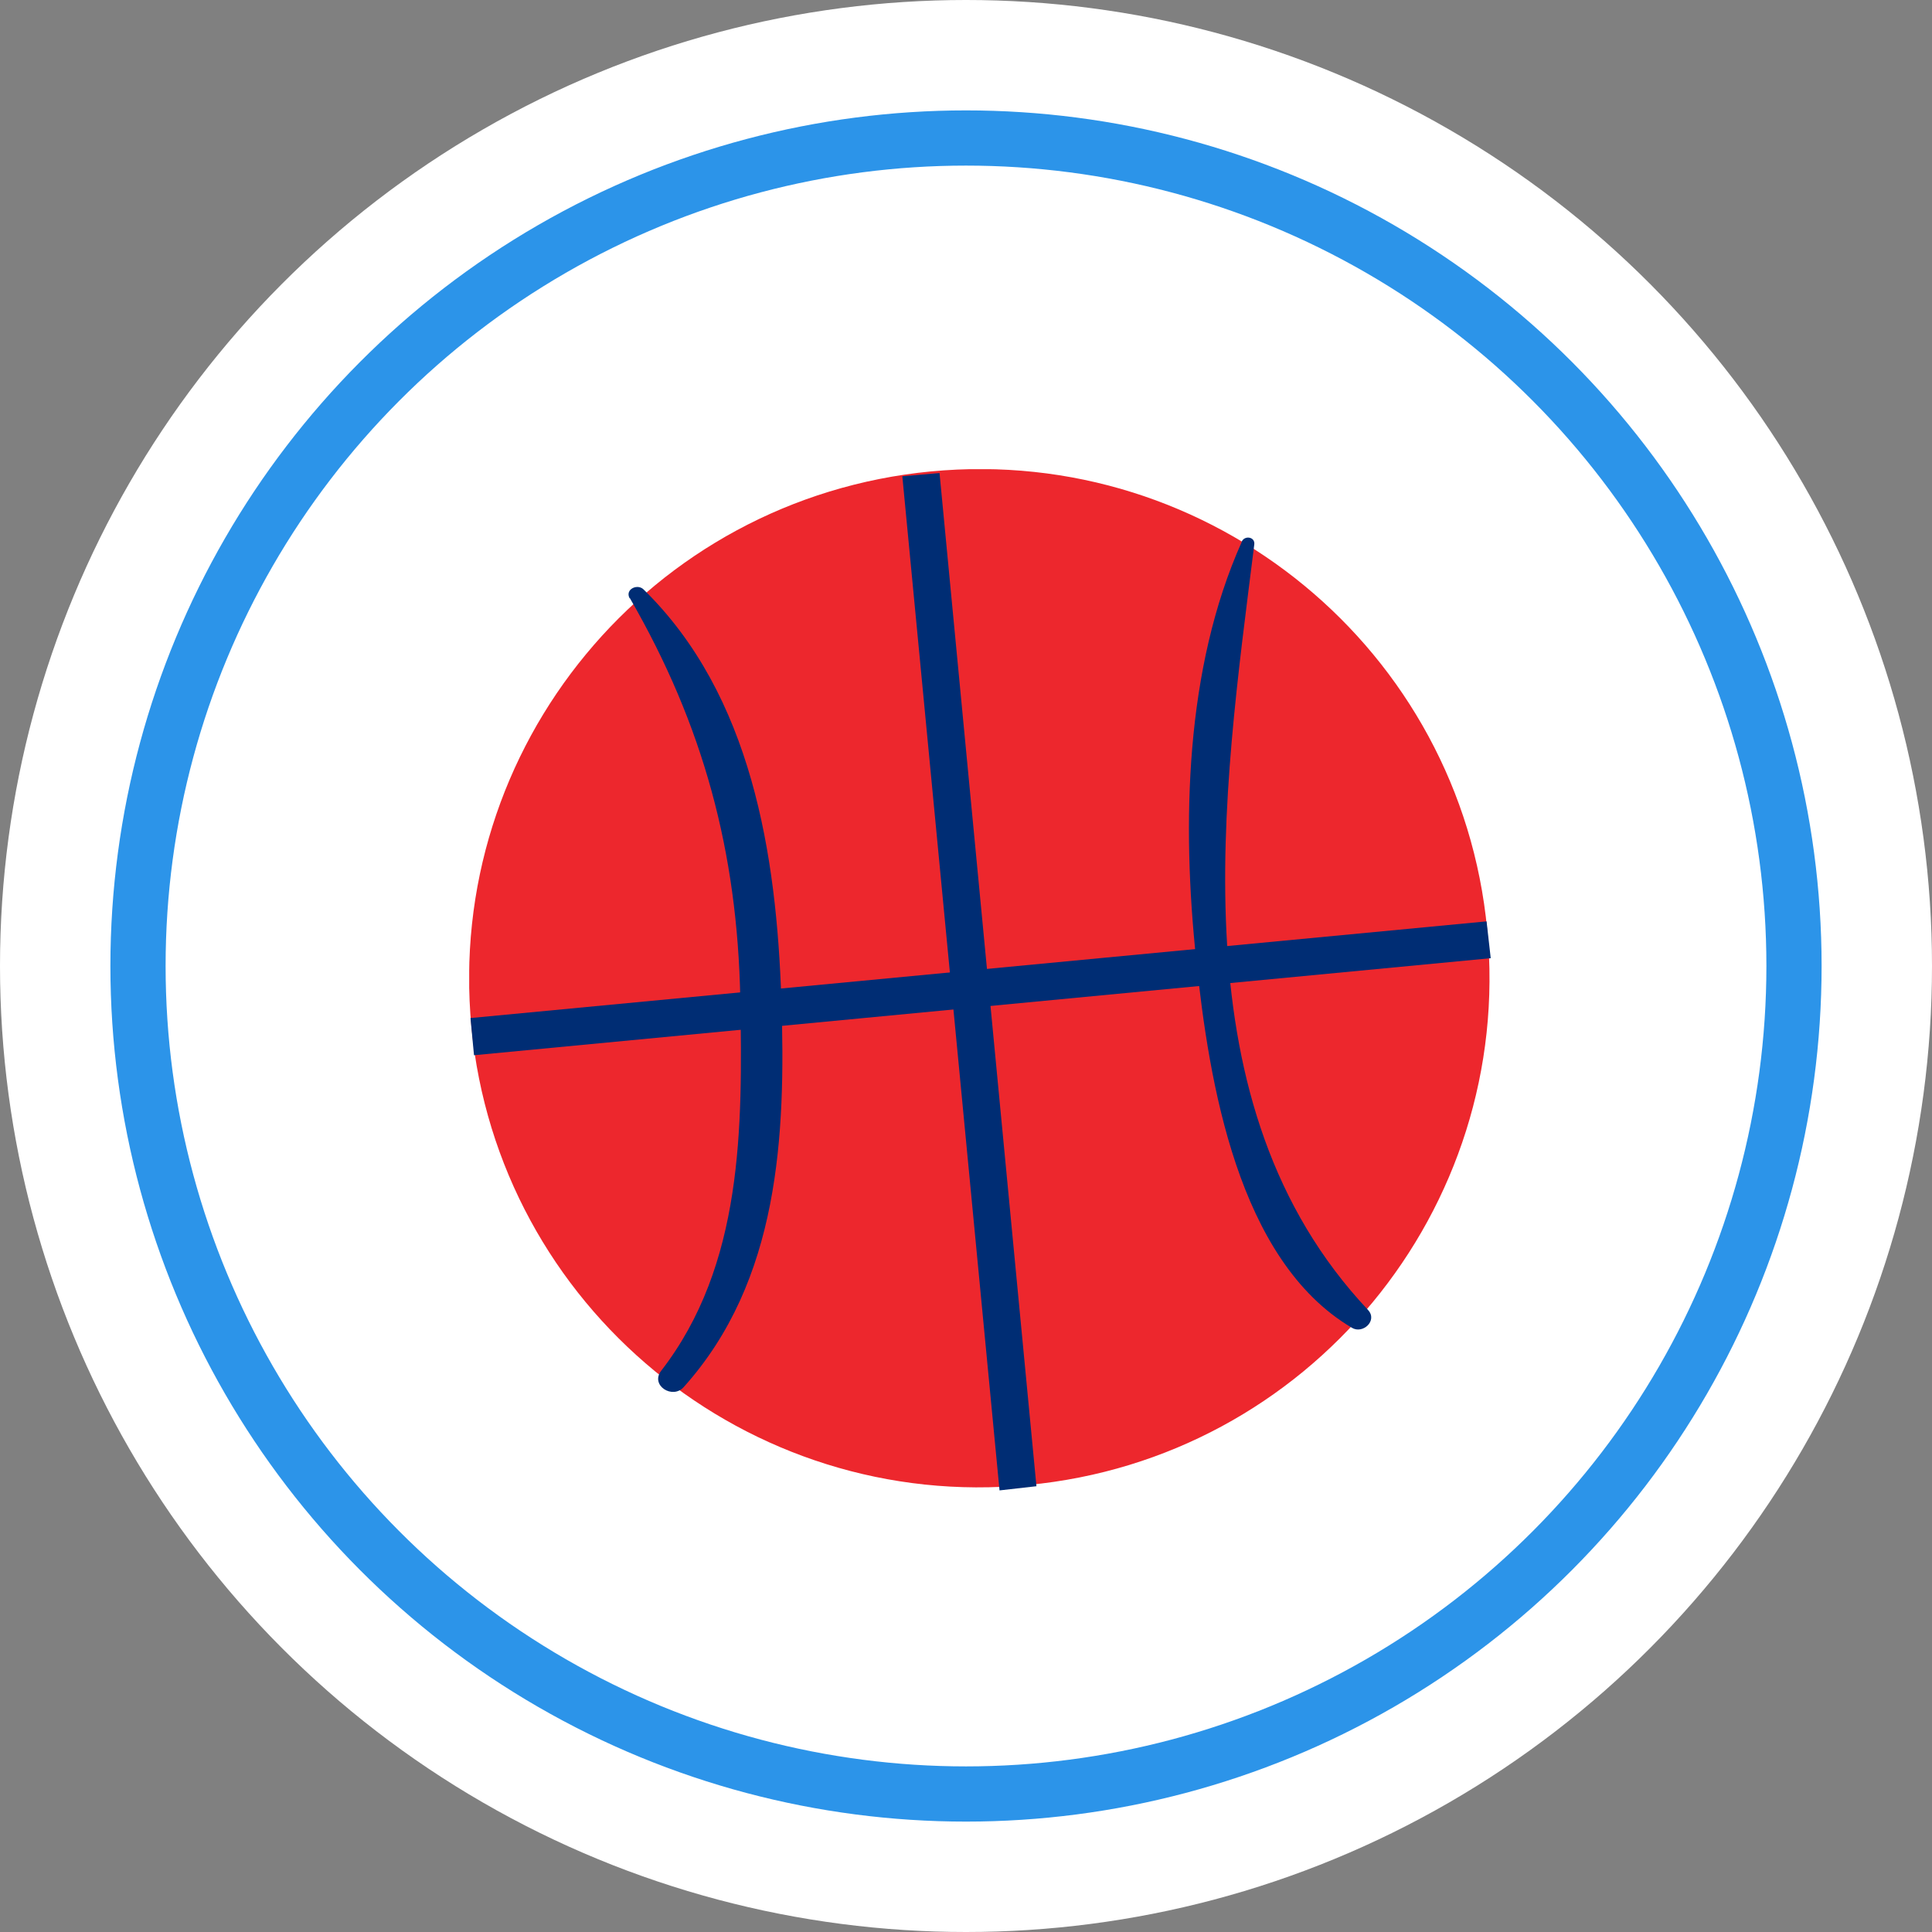
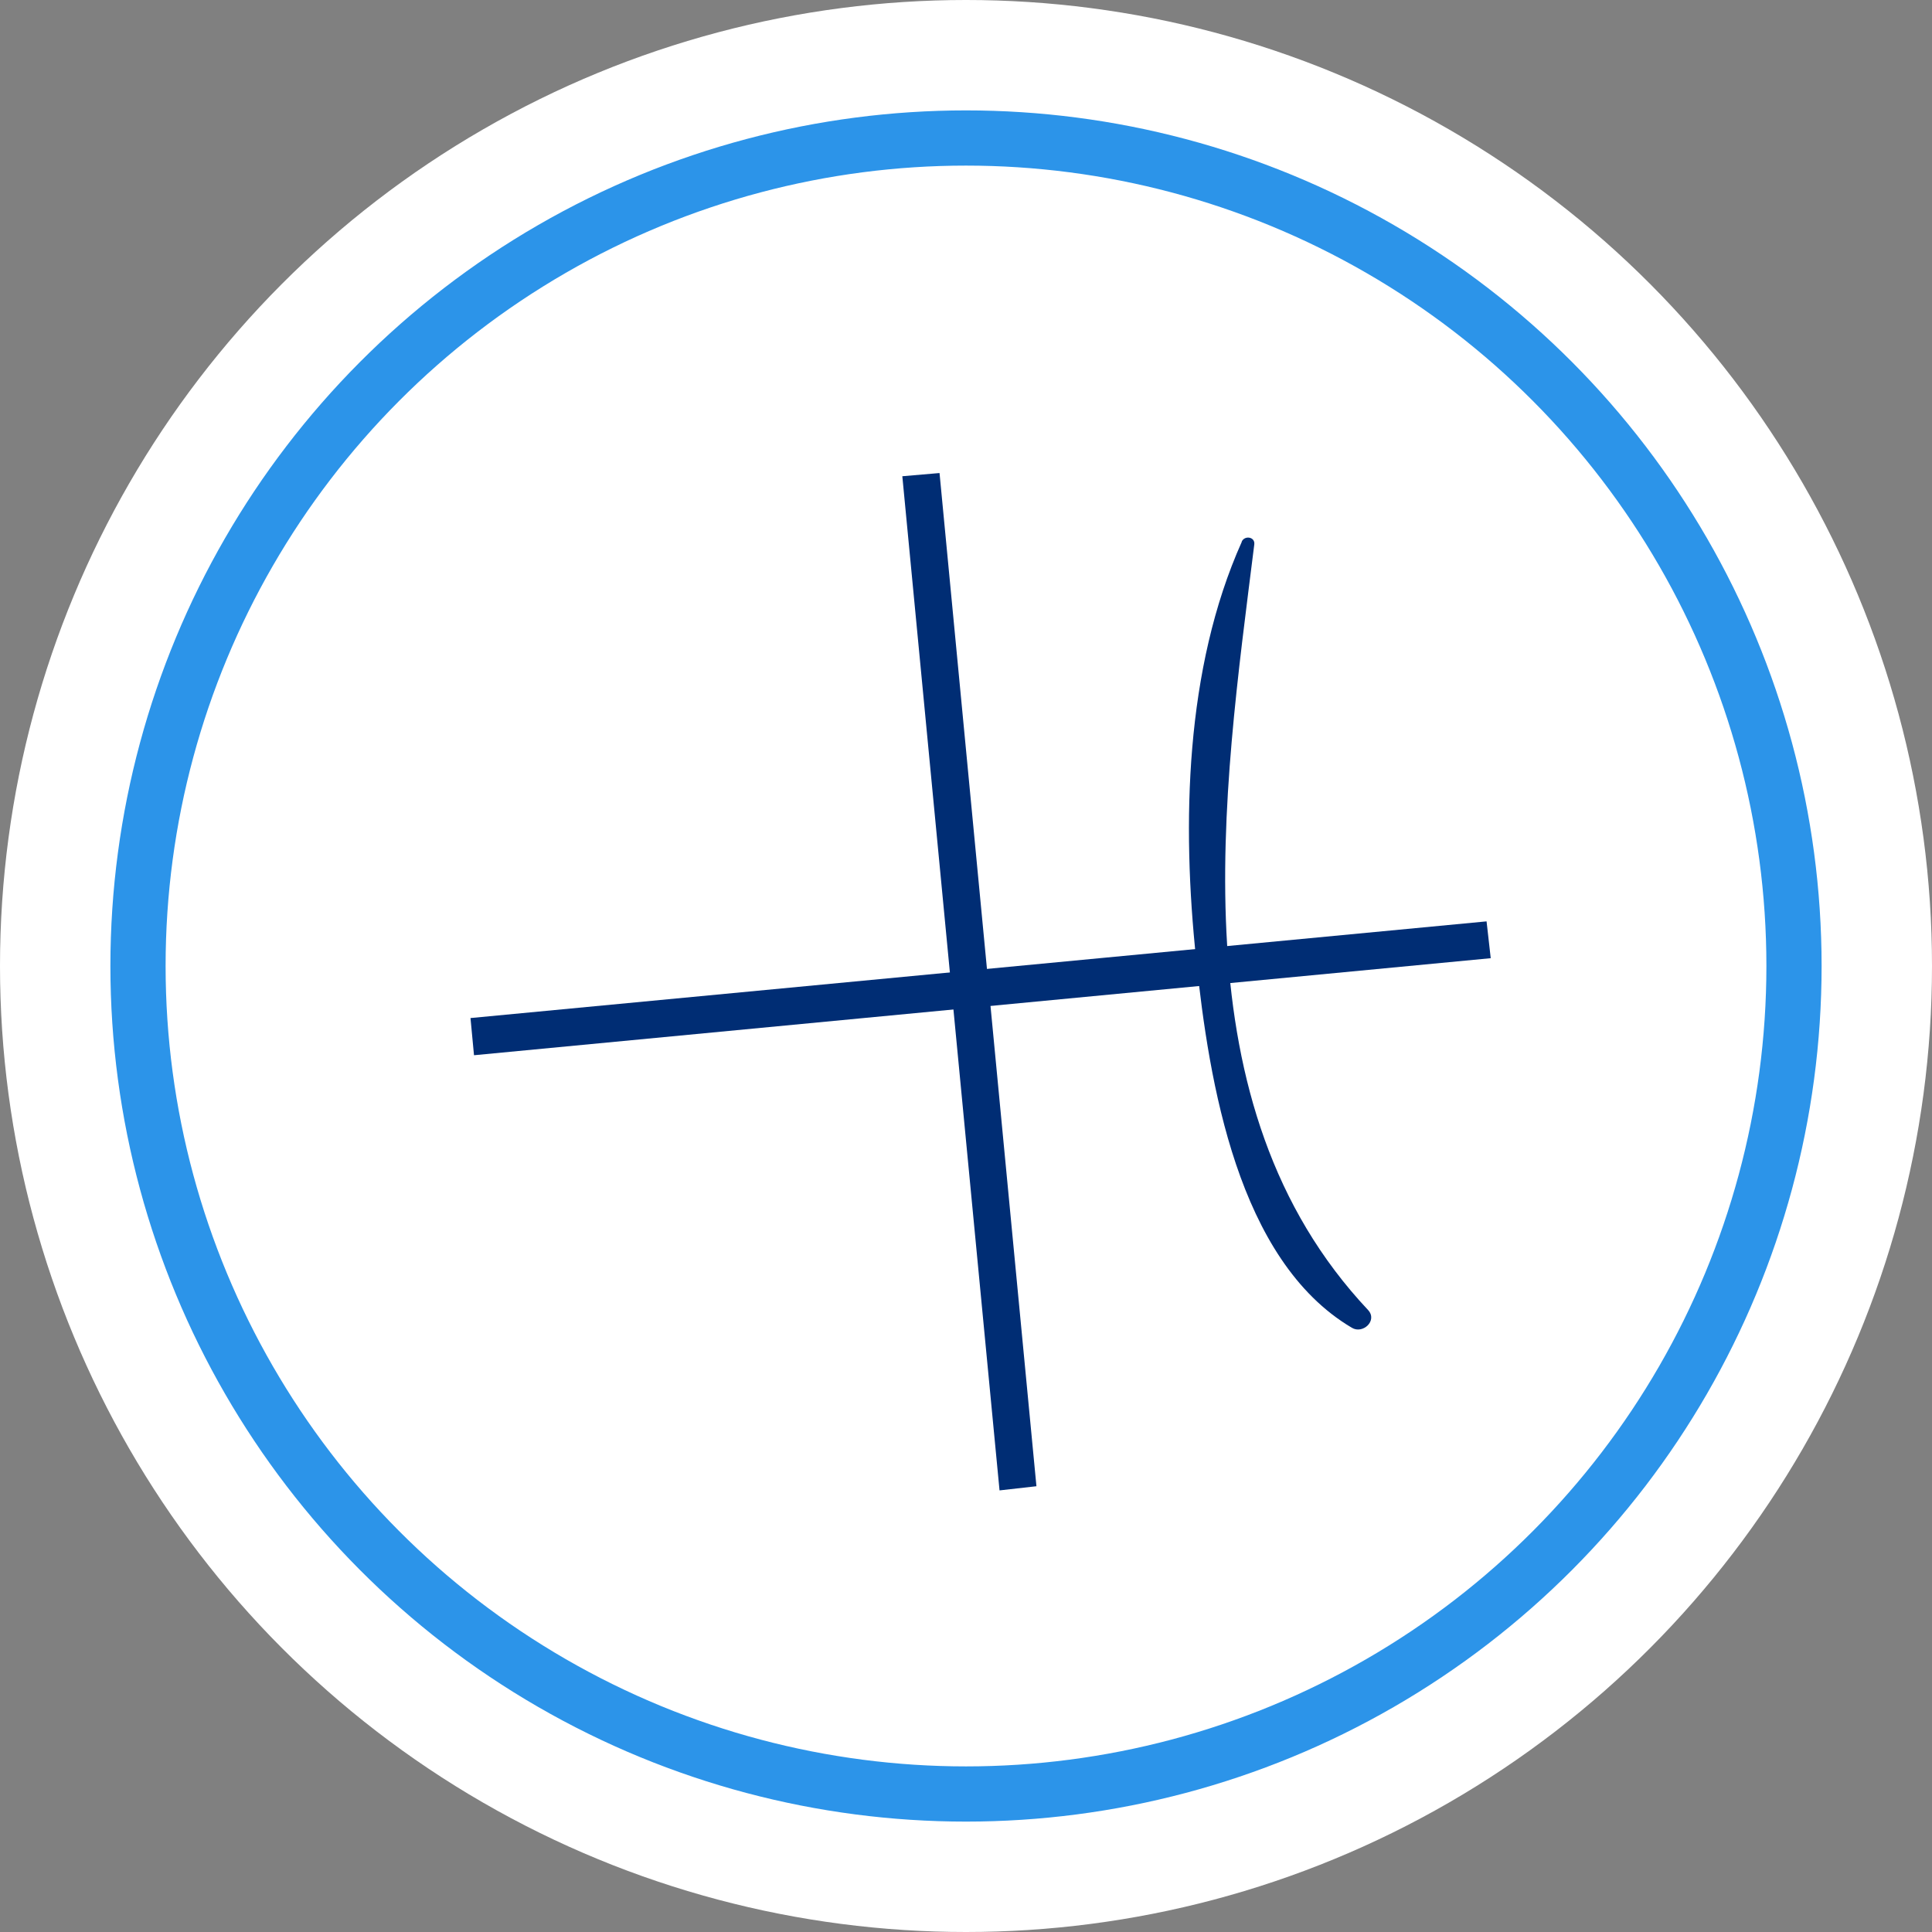
<svg xmlns="http://www.w3.org/2000/svg" width="70" height="70" viewBox="0 0 70 70" fill="none">
  <rect x="0" y="0" width="70" height="70" fill="#808080" stroke="none" />
  <ellipse cx="35" cy="35" rx="35" ry="35" fill="white" />
  <g clip-path="url(#clip0_2336_588)">
-     <path d="M33.727 17.081C43.887 16.107 52.919 23.544 53.884 33.684C54.848 43.825 47.397 52.84 37.249 53.803C27.09 54.789 18.058 47.34 17.081 37.211C16.116 27.071 23.556 18.056 33.727 17.081Z" fill="#ED272D" />
    <path d="M17.186 38.232L54.012 34.717L53.861 33.383L17.047 36.886L17.174 38.232H17.186Z" fill="#002D74" />
    <path d="M32.693 17.255L36.215 54L37.552 53.849L34.041 17.139L32.693 17.255Z" fill="#002D74" />
-     <path d="M22.824 21.676C25.486 26.282 26.718 30.865 26.823 36.19C26.904 40.855 26.927 45.832 23.951 49.672C23.556 50.194 24.37 50.717 24.777 50.252C28.229 46.401 28.473 41.168 28.311 36.225C28.136 30.969 27.241 25.191 23.312 21.351C23.091 21.142 22.638 21.351 22.812 21.676" fill="#002D74" />
    <path d="M44.991 19.634C42.934 24.228 42.818 29.855 43.341 34.775C43.806 39.195 44.84 45.658 48.978 48.106C49.374 48.35 49.92 47.851 49.571 47.468C42.585 40.042 44.306 28.846 45.445 19.727C45.48 19.448 45.096 19.39 44.991 19.622" fill="#002D74" />
  </g>
  <circle cx="35" cy="35" r="30" stroke="#2C94E9" stroke-width="2" />
  <defs>
    <clipPath id="clip0_2336_588">
      <rect width="37" height="37" fill="white" transform="translate(17 17)" />
    </clipPath>
  </defs>
</svg>